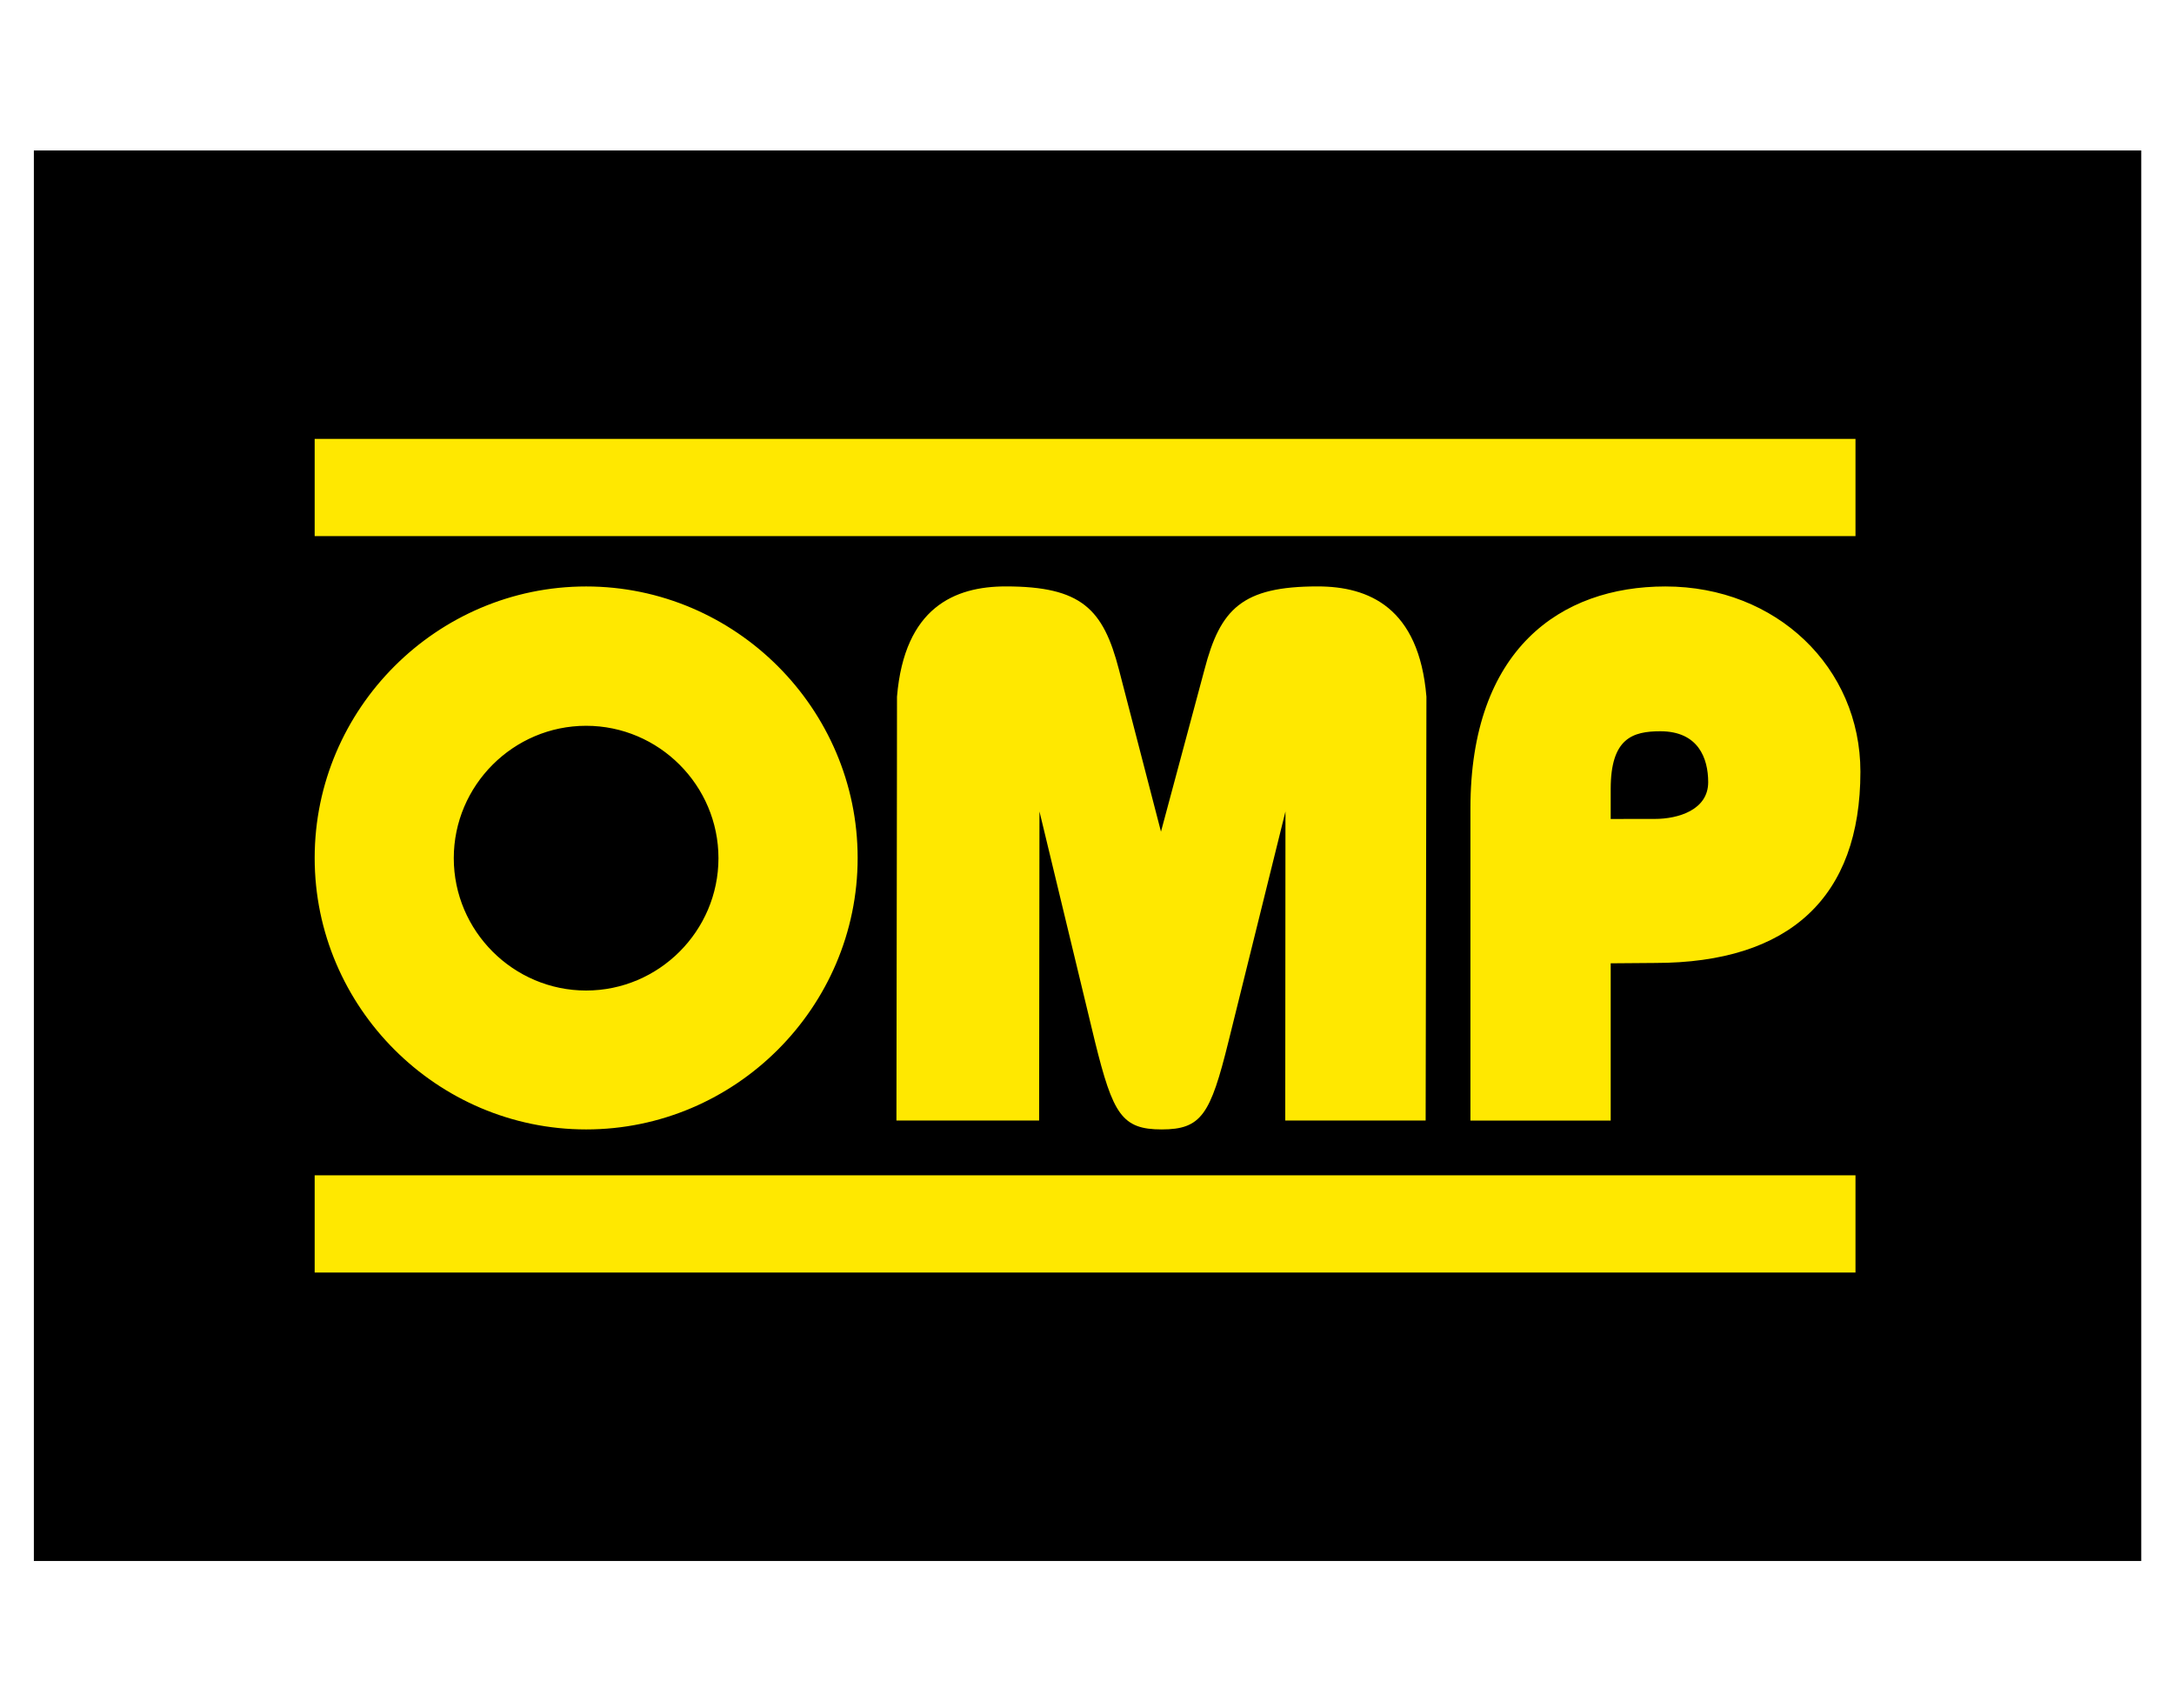
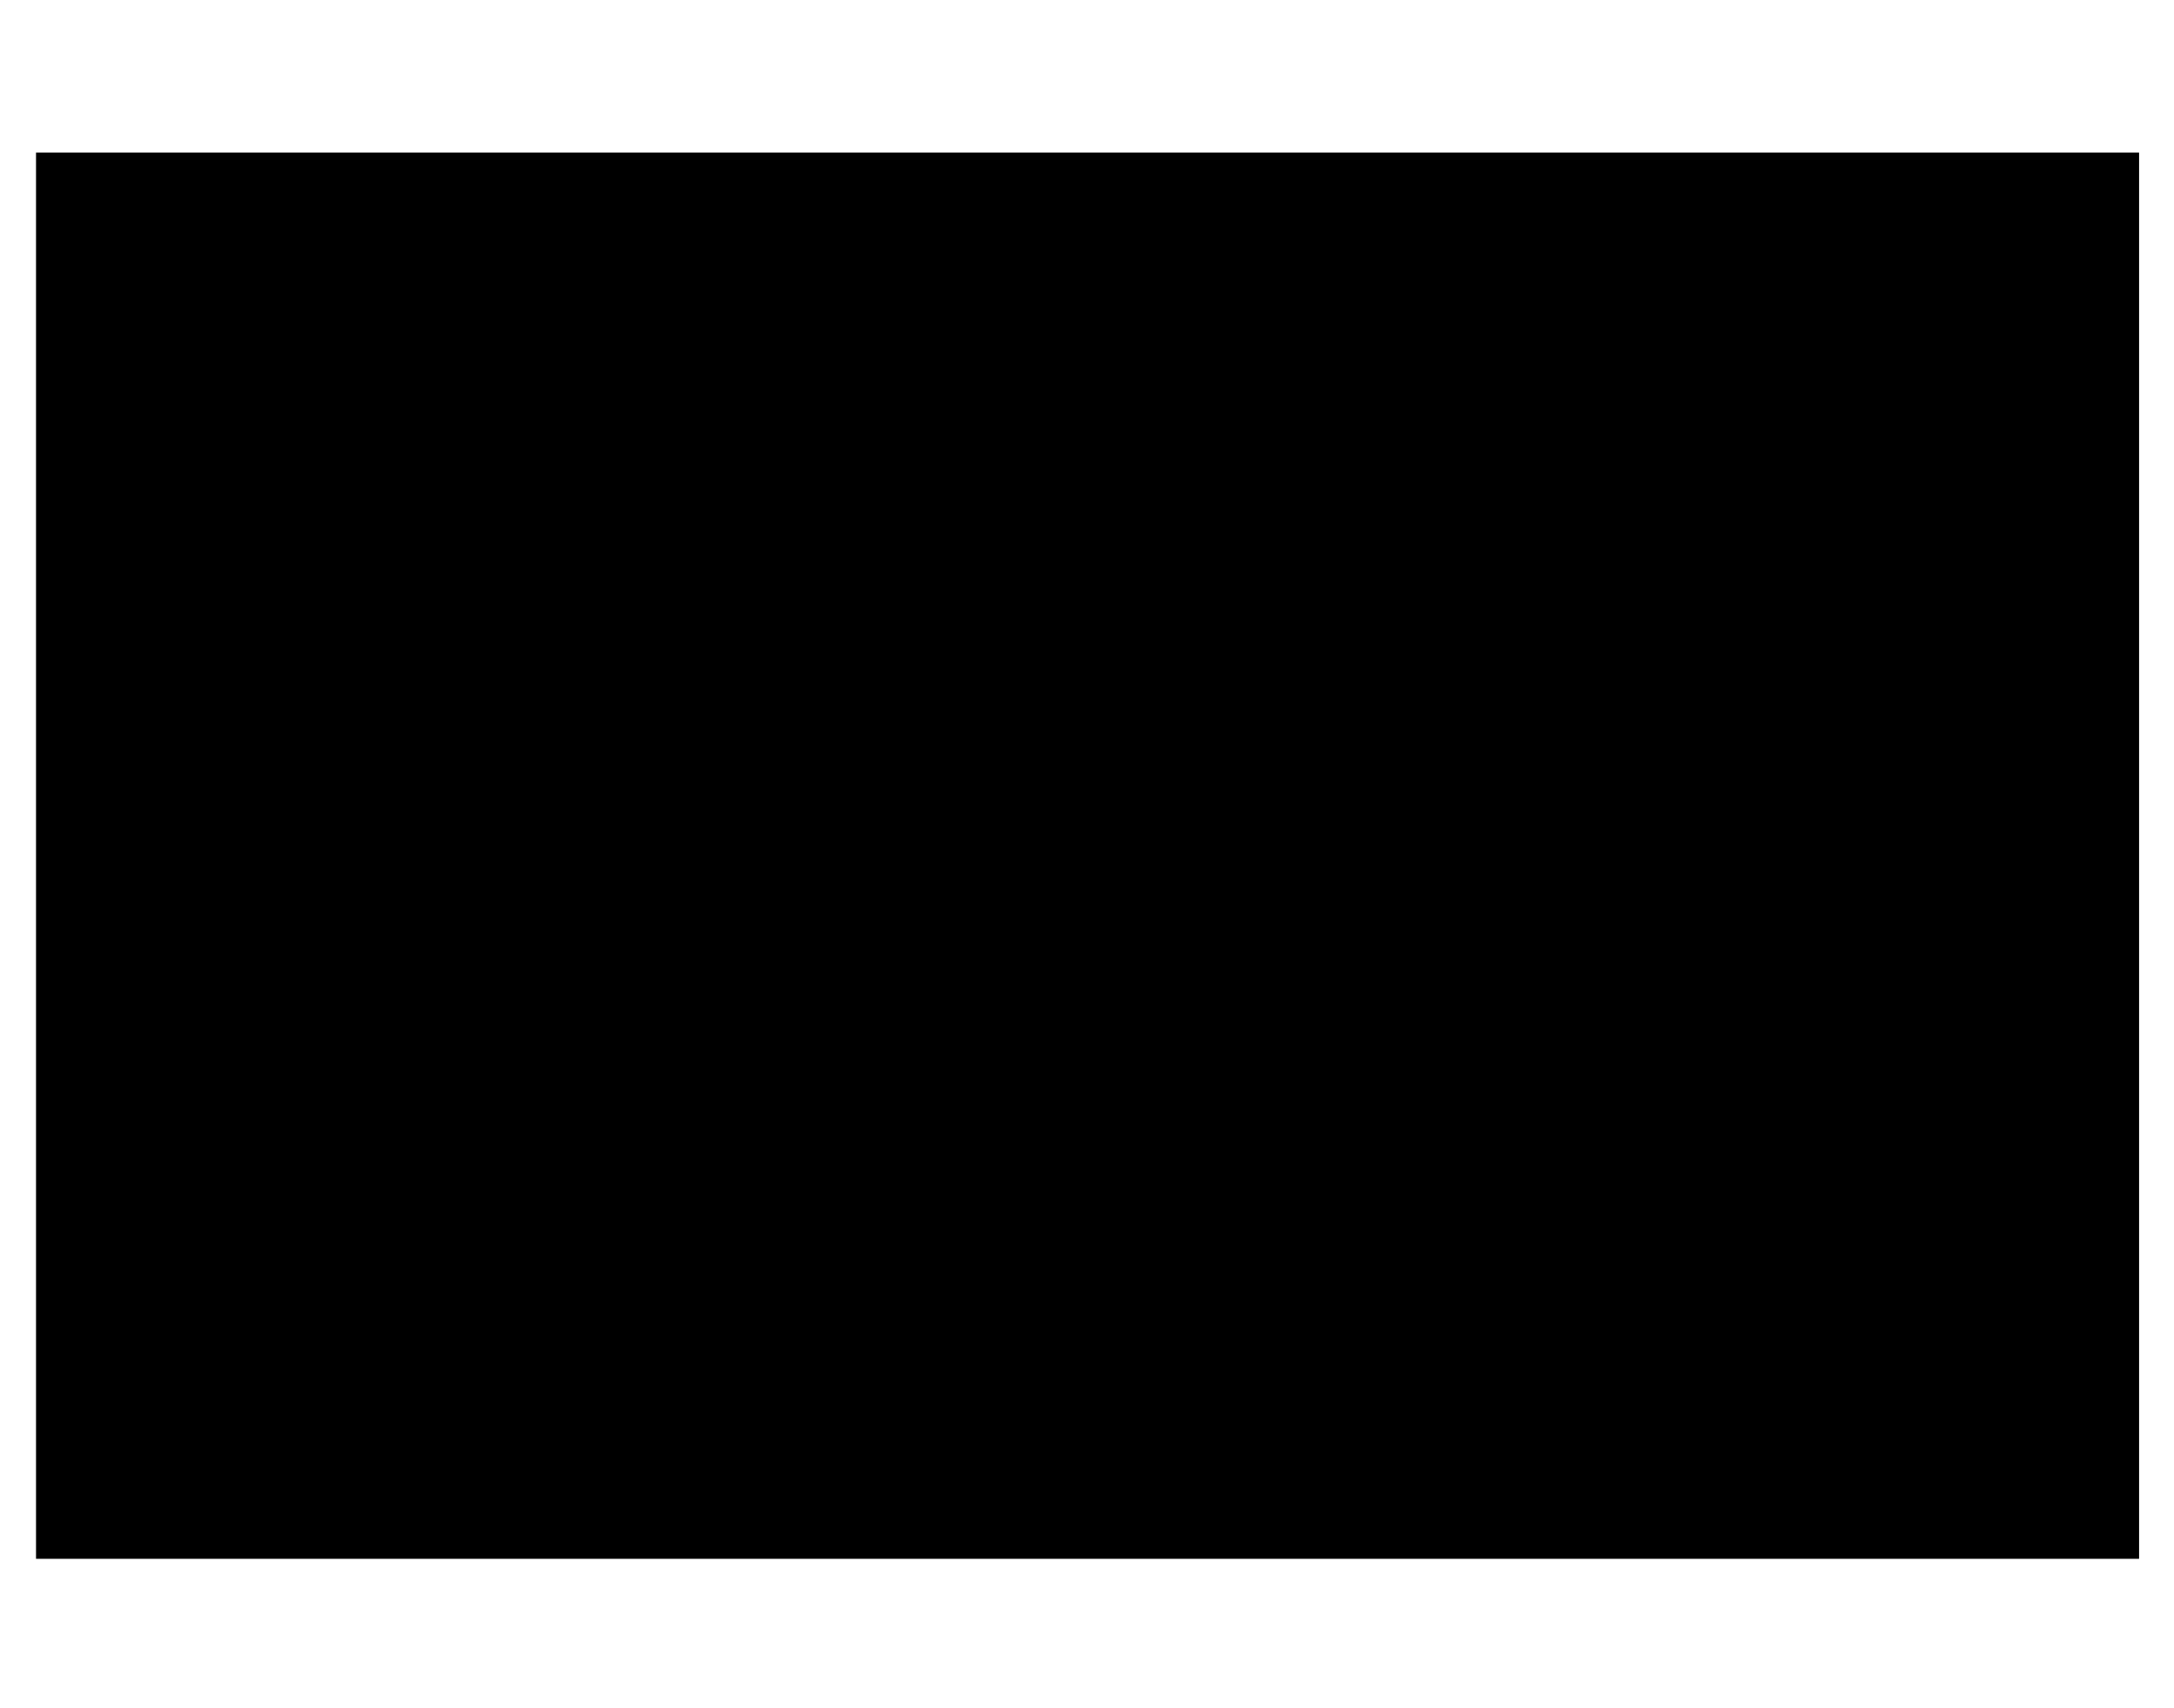
<svg xmlns="http://www.w3.org/2000/svg" xml:space="preserve" style="enable-background:new 0 0 504 396;" viewBox="0 0 504 396" y="0px" x="0px" id="Layer_1" version="1.1">
  <style type="text/css">
	.st0{fill-rule:evenodd;clip-rule:evenodd;fill:#FFE800;}
	.st1{fill:none;stroke:#000000;stroke-miterlimit:3.864;}
</style>
  <rect height="325.98" width="487.56" y="35.38" x="8.35" />
-   <path d="M373.41,189.85l10.25-0.01c5.39,0,12.35-2.08,12.35-8.52c0-5.57-2.31-11.8-11.09-11.8  c-6.43,0-11.51,1.62-11.51,13.37V189.85z M340.89,259.76l0-72.35c0-36.85,20.86-51.46,45.21-51.46c25.73,0,45.2,18.78,45.2,42.95  c0,29.03-16.35,44.33-47.64,44.33l-10.25,0.08v36.46H340.89z M297.96,259.76l0.05-71.65l-13.22,53.37  c-4.17,16.86-6.25,20.34-15.47,20.34c-9.21,0-11.3-3.48-15.47-20.34l-12.87-53.37l-0.08,71.65h-33.08  c0.14-86.05,0.13-98.26,0.13-98.26c1.74-20.69,13.39-25.56,25.21-25.56c17.56,0,22.6,5.22,26.25,19.3l9.74,37.55l10.08-37.55  c3.66-14.08,8.7-19.3,26.25-19.3c11.83,0,23.48,4.87,25.21,25.56l-0.18,98.26H297.96z M198.83,198.89  c0,34.6-28.34,62.93-62.94,62.93c-34.6,0-62.94-28.34-62.94-62.93c0-34.6,28.34-62.94,62.94-62.94  C170.49,135.95,198.83,164.29,198.83,198.89z M105.2,198.94c0,16.88,13.81,30.68,30.68,30.68c16.88,0,30.68-13.81,30.68-30.68  c0-16.87-13.8-30.69-30.68-30.69C119.01,168.25,105.2,182.06,105.2,198.94z M72.95,101.74h357.21v22.54H72.95V101.74z M72.95,272.46  h357.21V295H72.95V272.46z" class="st0" />
-   <rect height="325.98" width="487.56" class="st1" y="35.38" x="8.35" />
</svg>